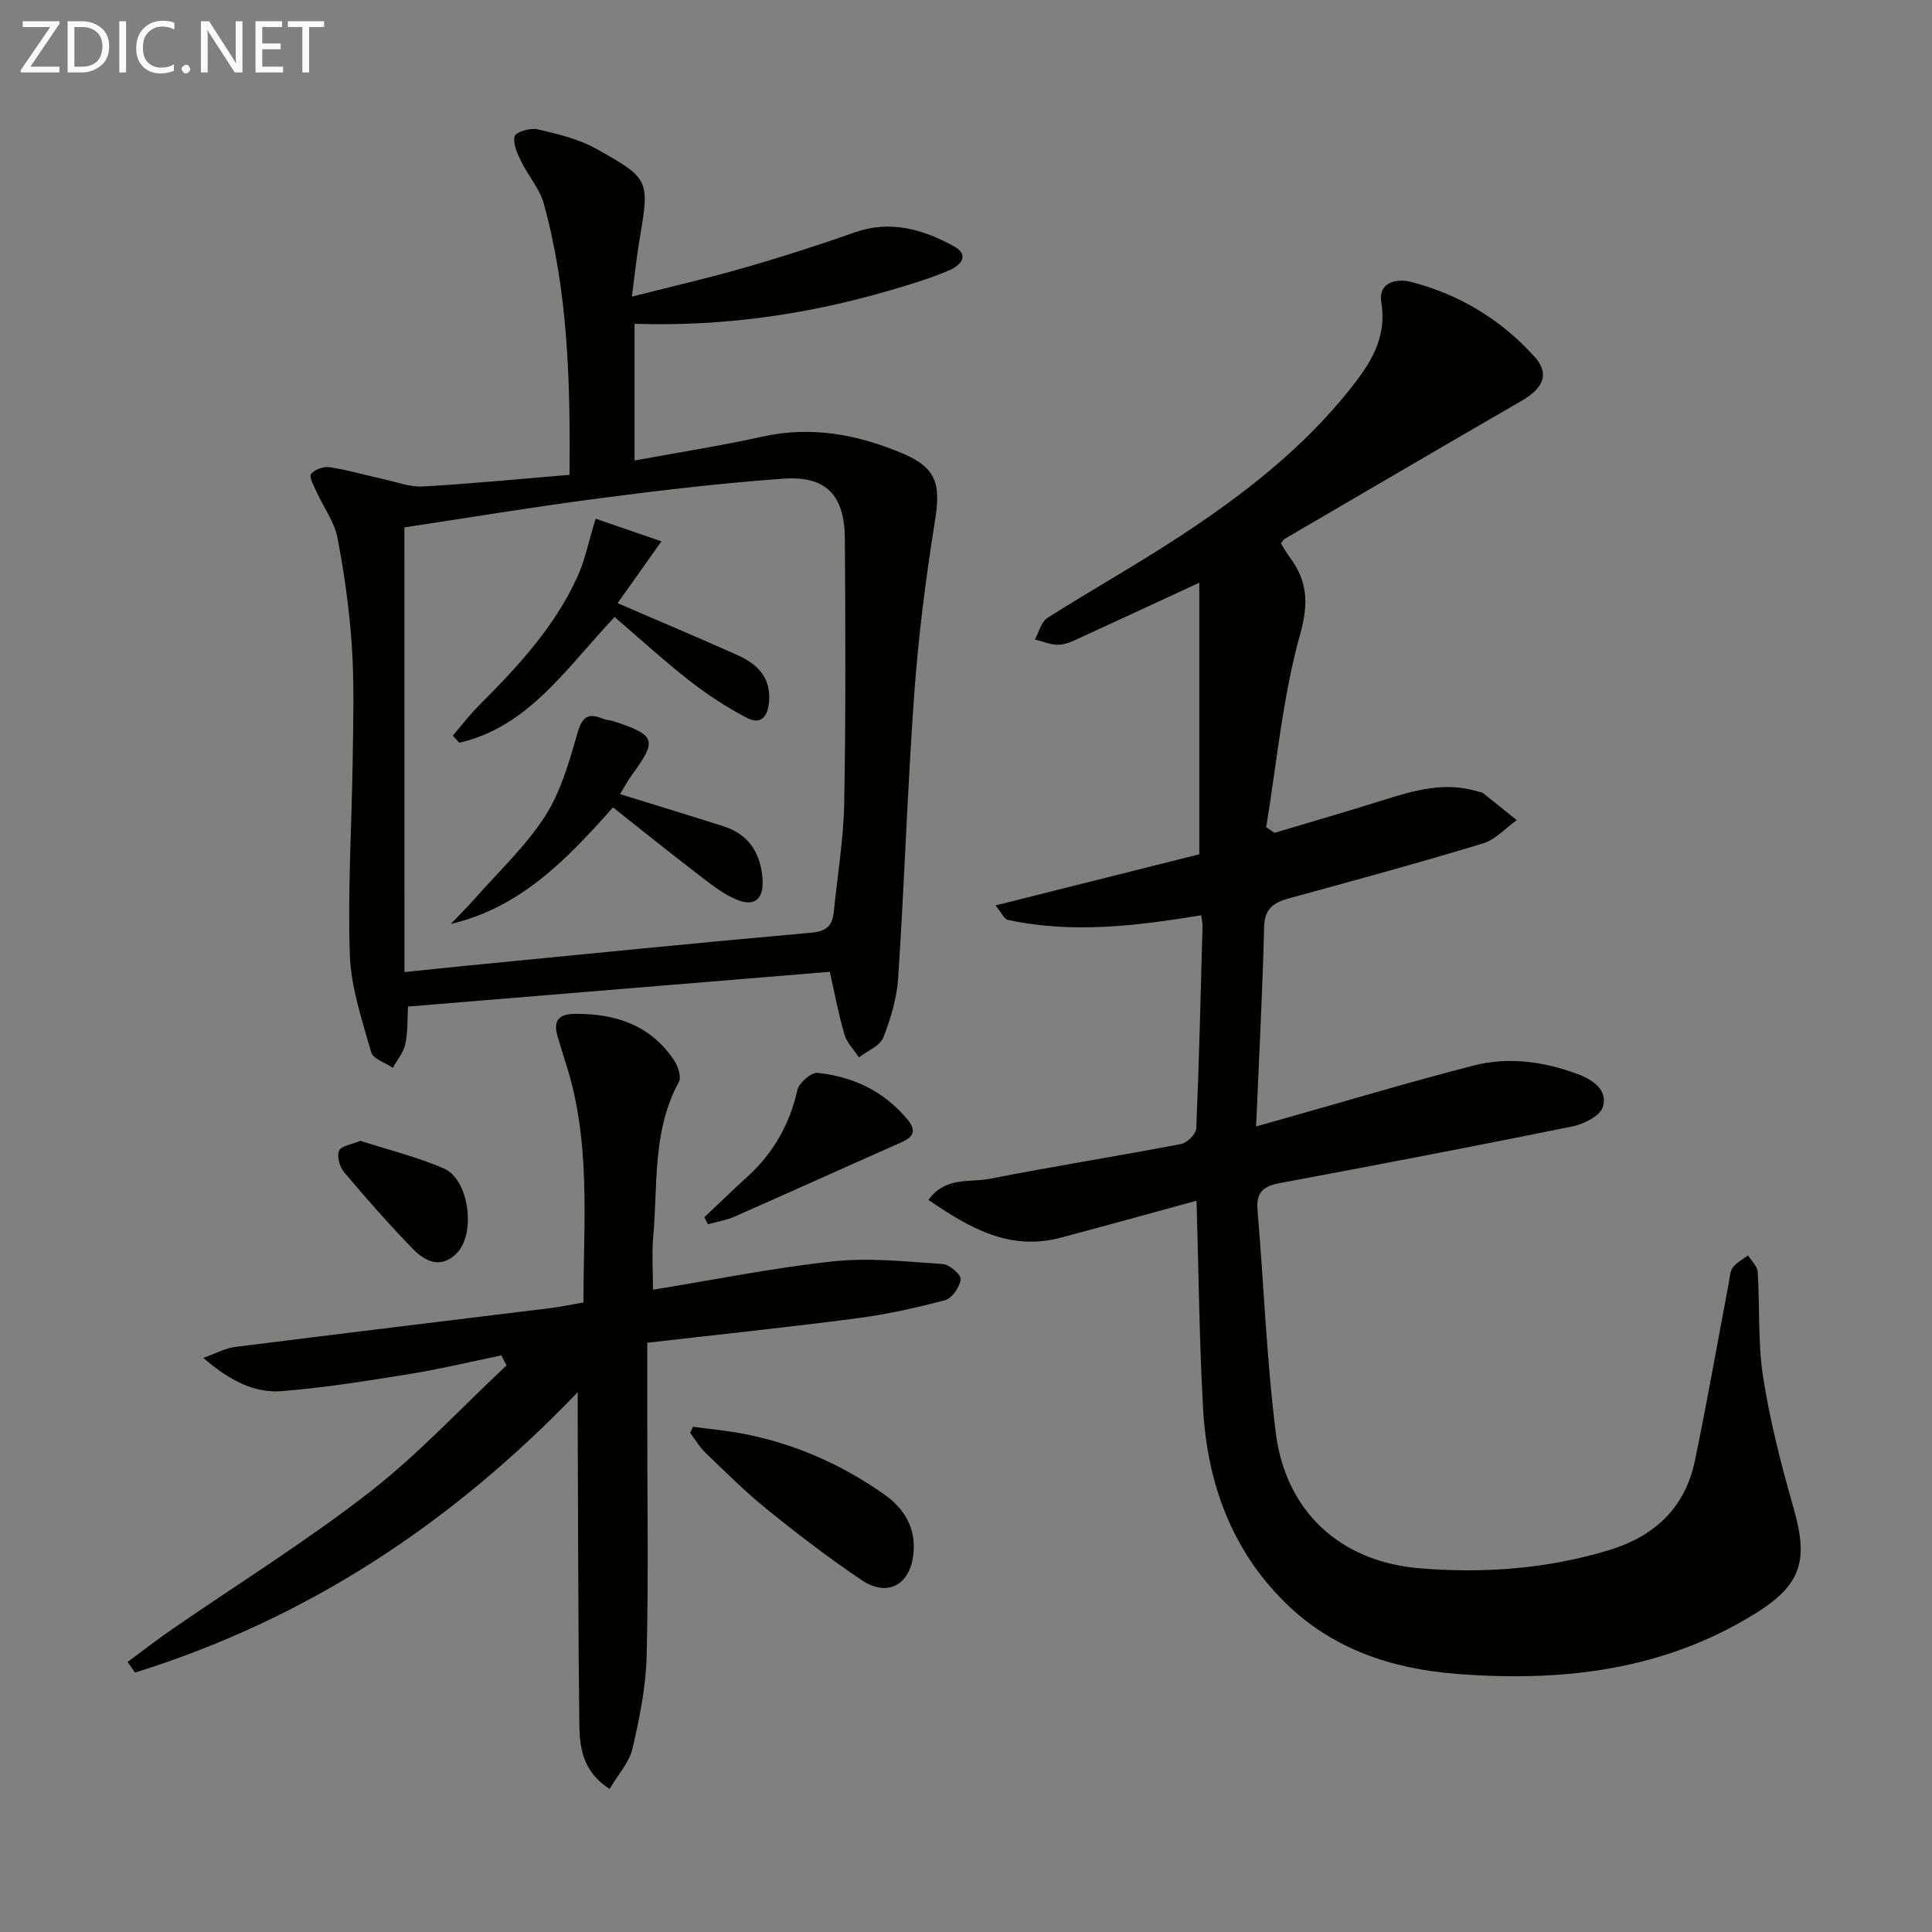
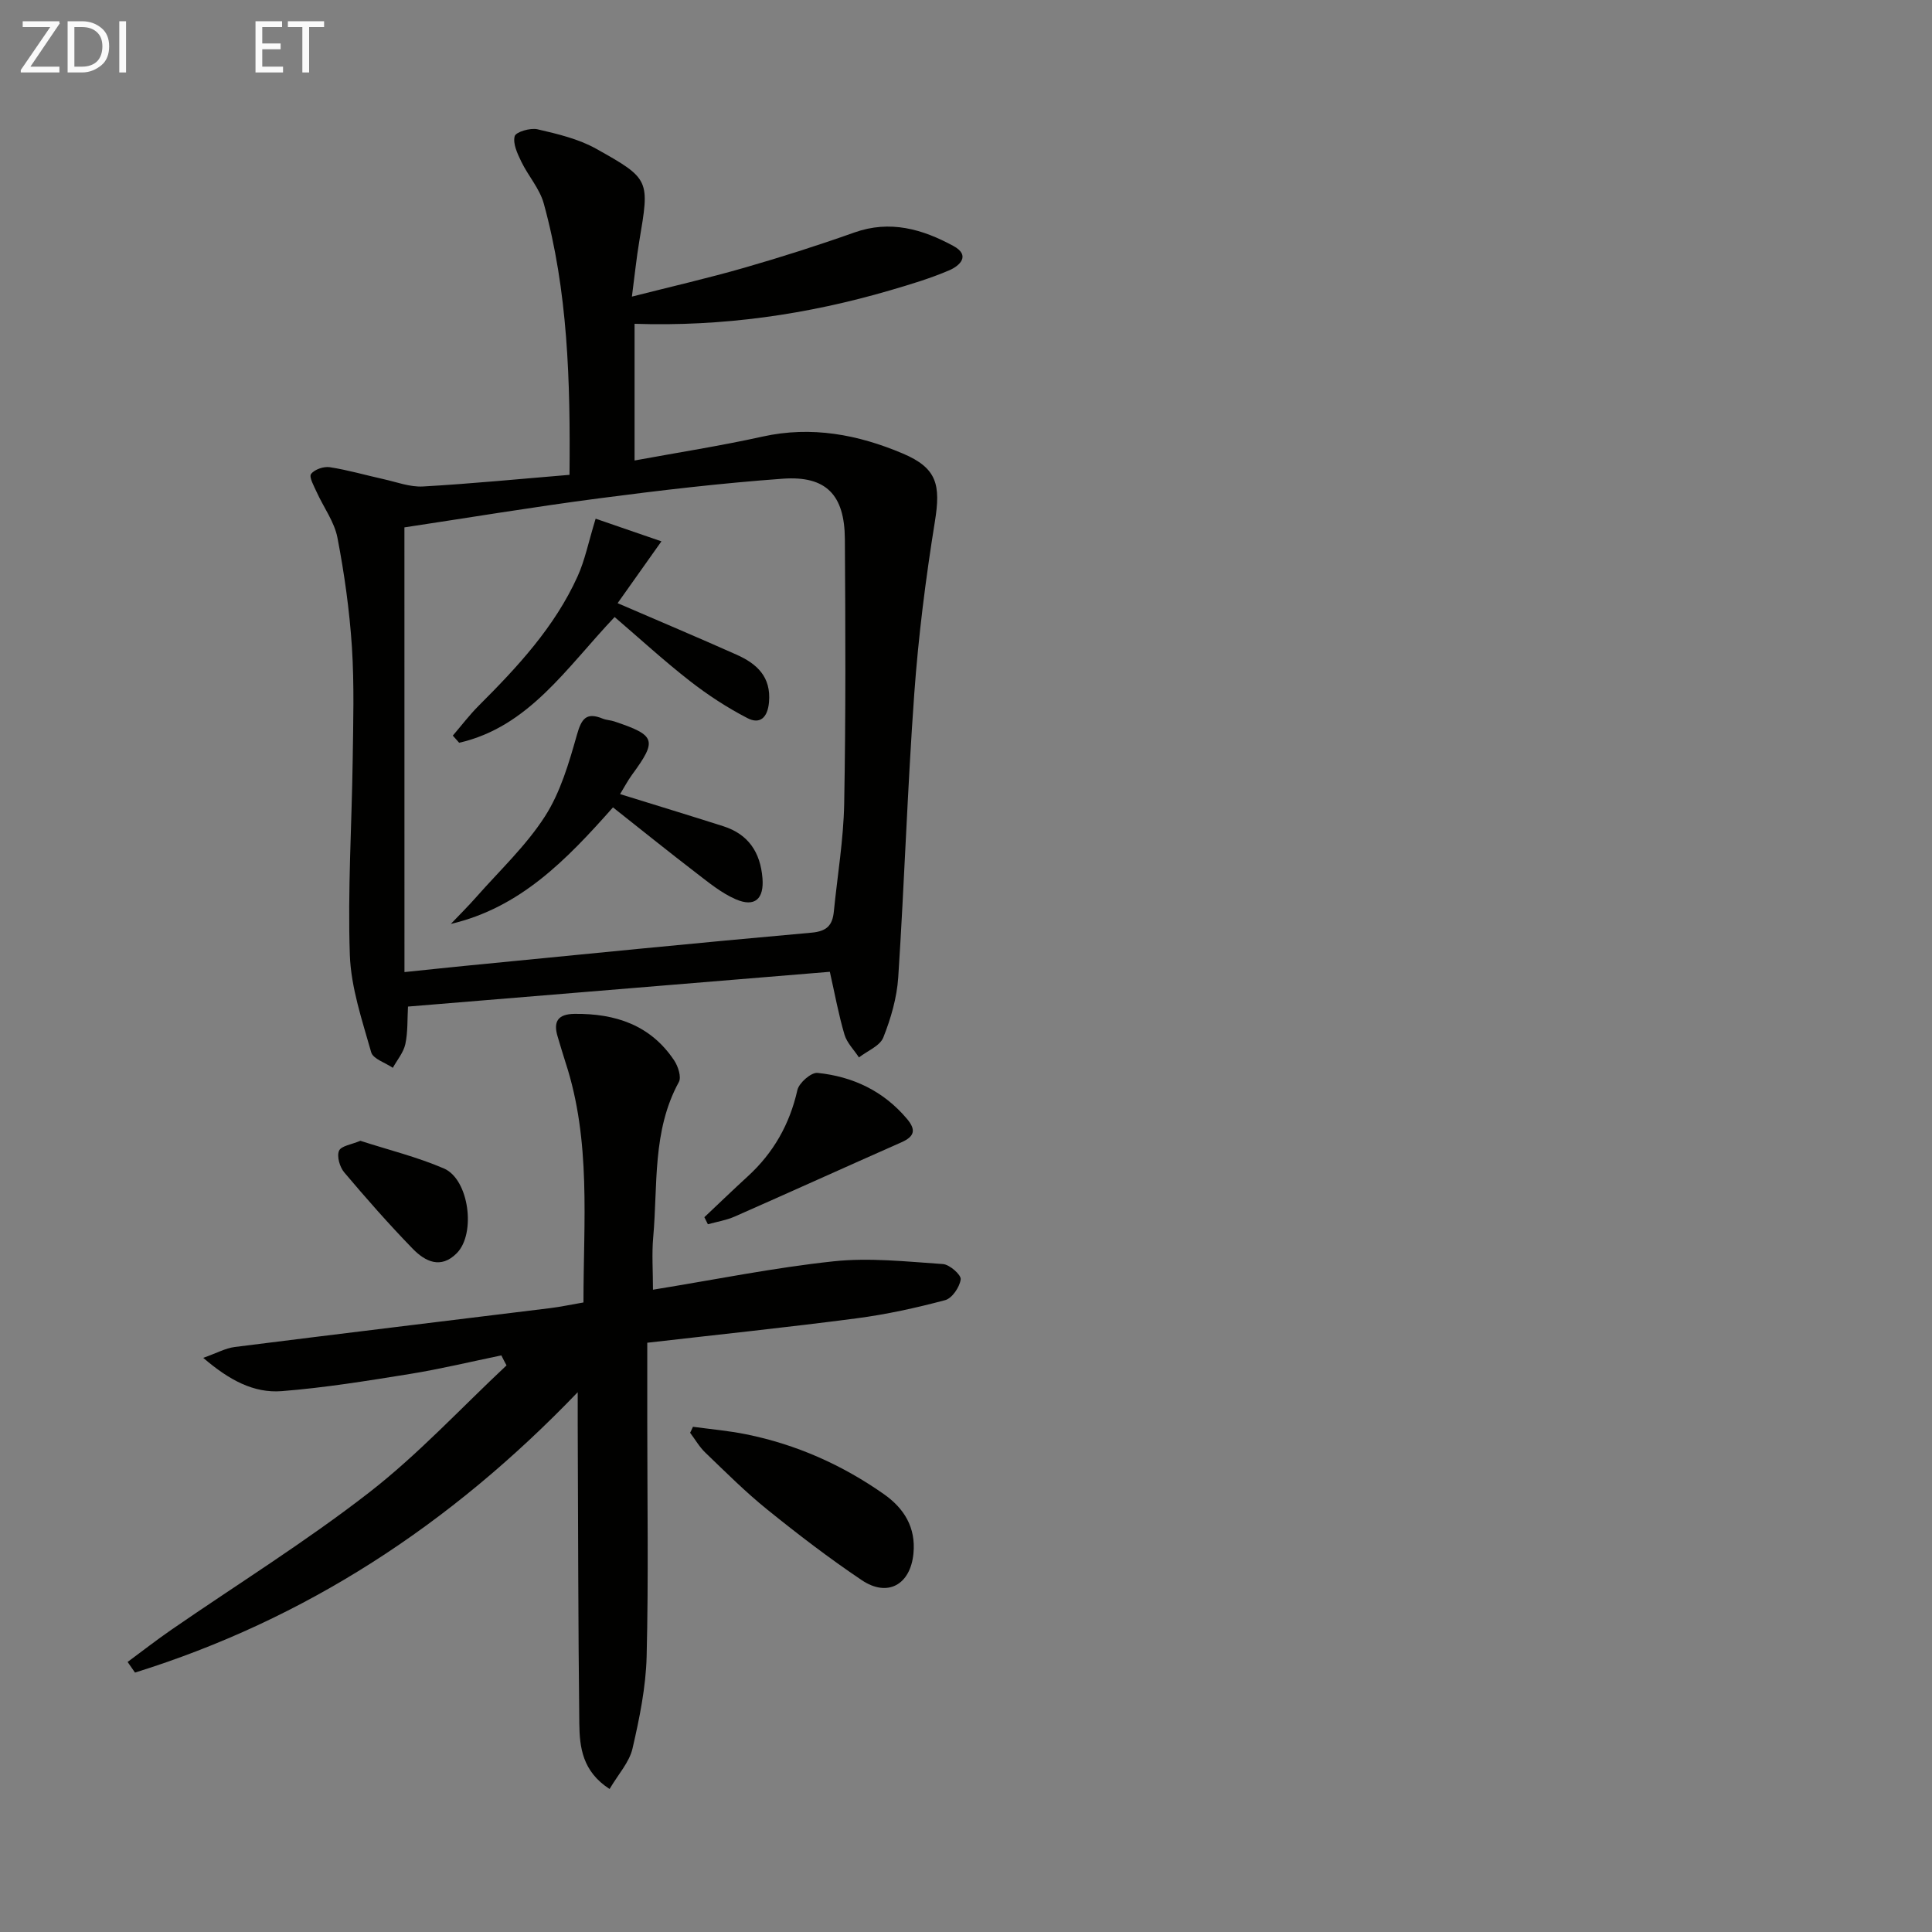
<svg xmlns="http://www.w3.org/2000/svg" enable-background="new 0 0 400 400" viewBox="0 0 400 400">
  <rect x="0" y="0" width="400" height="400" fill="#808080" stroke="none" />
  <g fill="#010100">
-     <path d="m247.73 248.6c-9.94 2.71-19.02 5.23-28.13 7.65-10.59 2.82-18.87-2.02-27.38-7.82 3.57-4.91 8.56-3.55 12.65-4.36 13.18-2.6 26.45-4.69 39.64-7.21 1.26-.24 3.11-2.06 3.16-3.21.6-13.96.92-27.93 1.3-41.91.02-.64-.16-1.29-.28-2.24-13.42 2.2-26.72 3.84-40.07.94-.7-.15-1.18-1.35-2.51-2.98 14.68-3.68 28.57-7.17 42.19-10.59 0-18.7 0-37.09 0-56.23-8.49 3.93-16.12 7.48-23.77 10.98-1.66.76-3.37 1.72-5.12 1.86-1.68.14-3.43-.67-5.15-1.07.84-1.52 1.3-3.65 2.59-4.47 9.26-5.89 18.86-11.24 28.01-17.28 12.81-8.45 24.91-17.88 34.56-29.98 4.14-5.19 7.8-10.59 6.57-18.04-.7-4.22 3.14-5.03 6.06-4.29 10.05 2.55 18.71 7.81 25.66 15.5 3.16 3.5 1.89 6.49-2.67 9.13-16.38 9.47-32.71 19.04-49.05 28.58-.27.16-.43.49-.79.93.56.9 1.1 1.9 1.77 2.8 3.71 4.96 4.03 9.51 2.21 16.03-3.62 12.96-4.83 26.59-7.03 39.94.57.39 1.15.78 1.72 1.17 7.55-2.26 15.12-4.44 22.63-6.81 6.4-2.02 12.77-3.84 19.52-1.73.32.1.72.07.96.26 2.36 1.87 4.7 3.76 7.04 5.65-2.31 1.65-4.4 4.04-6.97 4.82-13.34 4.04-26.79 7.71-40.24 11.39-3.21.88-4.99 2.15-5.09 5.96-.33 13.45-1.05 26.89-1.66 41.25 2.46-.7 4.11-1.17 5.76-1.63 13.1-3.69 26.13-7.61 39.31-10.99 7.23-1.85 14.56-.82 21.55 1.79 3.1 1.16 6.27 3.3 5.16 6.83-.59 1.85-3.95 3.52-6.31 4-20.16 4.09-40.36 7.95-60.58 11.73-3.34.62-4.91 1.87-4.6 5.53 1.31 15.39 1.87 30.86 3.79 46.17 2.03 16.2 13.25 26.66 29.7 28.04 13.12 1.1 26.22.17 39.03-3.67 9.65-2.89 15.99-8.76 18.05-18.63 2.53-12.17 4.66-24.42 6.98-36.63.22-1.14.23-2.47.86-3.33.77-1.05 2.08-1.7 3.16-2.52.69 1.14 1.92 2.24 1.99 3.42.47 7.3.01 14.72 1.14 21.89 1.44 9.13 3.76 18.17 6.31 27.08 3.11 10.87 1.58 15.87-8.05 21.83-19.1 11.81-40.16 14.15-61.95 12.41-13.24-1.06-25.48-5.11-35.19-14.65-11.24-11.03-16.24-24.95-17.09-40.36-.78-13.91-.9-27.88-1.35-42.93z" />
    <path d="m117.91 98.31c.19-19.51-.34-38.07-5.33-56.18-.85-3.08-3.22-5.71-4.65-8.66-.8-1.66-1.78-3.73-1.37-5.27.23-.88 3.25-1.78 4.73-1.43 4.15.96 8.47 1.98 12.14 4.03 11.2 6.26 11.06 6.45 8.93 19.11-.6 3.57-.96 7.18-1.53 11.5 8.13-2.07 15.78-3.82 23.32-5.99 7.64-2.2 15.23-4.62 22.72-7.28 7.42-2.64 14.12-.7 20.53 2.79 3.61 1.96 1.29 4.11-.86 5.03-3.94 1.69-8.09 2.93-12.22 4.14-17.16 5.02-34.68 7.54-52.94 6.94v28.3c9.02-1.66 17.82-3.03 26.5-4.95 10.17-2.25 19.79-.41 29.04 3.51 7.11 3.01 7.87 6.49 6.63 14.13-1.9 11.78-3.4 23.67-4.26 35.58-1.41 19.56-2.04 39.17-3.32 58.74-.28 4.22-1.52 8.5-3.09 12.45-.7 1.76-3.3 2.77-5.04 4.13-1.03-1.57-2.49-3.01-3-4.73-1.22-4.12-1.99-8.38-3.03-13-29.01 2.39-57.92 4.77-87.34 7.2-.15 2.59-.01 5.26-.55 7.77-.38 1.74-1.69 3.28-2.59 4.91-1.55-1.06-4.09-1.84-4.48-3.22-1.87-6.62-4.18-13.38-4.42-20.15-.46-13.4.4-26.84.59-40.27.11-7.83.34-15.68-.16-23.48-.5-7.59-1.56-15.18-3-22.65-.64-3.29-2.86-6.26-4.29-9.42-.56-1.24-1.63-3.12-1.17-3.75.7-.95 2.63-1.61 3.88-1.41 3.74.57 7.41 1.65 11.12 2.47 2.71.6 5.48 1.67 8.17 1.52 10.03-.57 20.06-1.56 30.34-2.41zm-34.17 102.95c4.88-.5 8.65-.91 12.42-1.28 23.95-2.34 47.89-4.75 71.85-6.88 3.26-.29 4.35-1.59 4.63-4.4.74-7.44 2-14.86 2.14-22.31.34-18.26.26-36.53.14-54.8-.06-9.14-3.88-13.12-12.83-12.48-12.73.92-25.43 2.41-38.09 4.07-13.6 1.78-27.14 4.03-40.27 6.01.01 30.68.01 60.9.01 92.07z" />
    <path d="m103.8 280.62c-6.3 1.3-12.56 2.81-18.91 3.84-8.82 1.42-17.67 2.86-26.57 3.56-5.78.45-10.86-2.27-16.24-6.89 2.77-.98 4.59-2 6.52-2.25 21.74-2.74 43.5-5.36 65.26-8.04 2.14-.26 4.26-.72 6.94-1.18-.01-16.67 1.63-33.43-3.73-49.74-.57-1.74-1.06-3.5-1.6-5.25-.97-3.15.01-4.72 3.48-4.76 8.47-.09 15.76 2.31 20.65 9.67.8 1.21 1.51 3.42.95 4.44-5.54 10.13-4.34 21.31-5.31 32.14-.31 3.43-.05 6.91-.05 10.86 12.9-2.09 25.09-4.57 37.41-5.88 7.44-.79 15.09.06 22.62.57 1.38.09 3.8 2.23 3.68 3.16-.2 1.6-1.78 3.93-3.21 4.31-6.04 1.61-12.19 2.96-18.38 3.77-14.28 1.87-28.61 3.36-43.3 5.05v16.44c0 16.16.27 32.32-.13 48.47-.16 6.4-1.48 12.85-2.93 19.12-.66 2.84-2.95 5.31-4.74 8.36-5.62-3.62-6.21-8.62-6.27-13.5-.24-20.65-.24-41.3-.33-61.95-.01-1.78 0-3.56 0-6.7-26.52 27.63-56.52 47.09-91.66 58.05-.51-.73-1.02-1.47-1.53-2.2 3.02-2.23 5.99-4.55 9.08-6.68 13.67-9.43 27.83-18.23 40.93-28.41 10.16-7.89 19.01-17.48 28.44-26.31-.38-.68-.72-1.38-1.07-2.07z" />
    <path d="m143.47 295.4c3.66.5 7.37.82 10.98 1.55 10.38 2.09 19.89 6.32 28.54 12.39 4.2 2.95 6.65 6.9 6.13 12.29-.62 6.45-5.33 9.14-10.71 5.52-6.74-4.53-13.21-9.49-19.53-14.59-4.52-3.64-8.64-7.77-12.84-11.8-1.24-1.18-2.11-2.74-3.16-4.12.21-.4.4-.82.59-1.24z" />
    <path d="m145.83 252.01c3-2.83 5.96-5.69 9-8.47 5.32-4.87 8.66-10.77 10.26-17.85.33-1.49 2.86-3.69 4.16-3.56 7.31.75 13.67 3.74 18.54 9.53 1.97 2.34 1.48 3.68-1.2 4.86-11.52 5.09-22.98 10.29-34.51 15.37-1.74.76-3.68 1.07-5.52 1.58-.24-.48-.49-.97-.73-1.46z" />
    <path d="m74.61 236.19c5.8 1.88 11.75 3.34 17.3 5.73 5.2 2.24 6.67 13.47 2.67 17.53-3.32 3.37-6.57 1.72-9.12-.9-4.94-5.08-9.62-10.41-14.19-15.82-.93-1.1-1.57-3.3-1.08-4.47.42-1.02 2.62-1.3 4.42-2.07z" />
    <path d="m127.25 127.75c-10 10.54-17.77 22.74-32.19 26.03-.44-.49-.87-.99-1.31-1.48 1.78-2.07 3.44-4.27 5.37-6.2 8.02-8.01 15.72-16.29 20.46-26.76 1.53-3.37 2.25-7.1 3.74-11.95 3.89 1.34 8.45 2.91 13.62 4.69-3.44 4.86-6.26 8.83-9.07 12.8 8.59 3.71 16.64 7.1 24.62 10.66 4.18 1.86 7.2 4.57 6.72 9.86-.28 3.15-1.85 4.63-4.46 3.28-4.2-2.17-8.22-4.8-11.95-7.71-5.31-4.14-10.3-8.72-15.55-13.22z" />
    <path d="m128.38 164.41c7.48 2.32 14.44 4.44 21.37 6.65 5.2 1.66 7.67 5.4 8.11 10.75.35 4.27-1.56 6.1-5.54 4.37-2.95-1.28-5.57-3.44-8.16-5.43-5.76-4.42-11.42-8.98-17.25-13.59-9.68 10.93-19.22 20.76-33.57 24.13 1.77-1.86 3.6-3.67 5.3-5.6 4.83-5.48 10.27-10.58 14.18-16.66 3.22-5 4.98-11.09 6.63-16.91.95-3.36 1.96-4.72 5.35-3.33.76.31 1.63.31 2.41.58 8.58 2.88 8.89 3.87 3.64 11.04-.87 1.19-1.56 2.52-2.47 4z" />
  </g>
  <path d="m12.4 4.8-6.1 9h6v1.2h-8v-.5l6.1-8.9h-5.7v-1.2h7.6v.4z" fill="#fafafa" />
  <path d="m14 15v-10.6h3c1.6 0 2.9.5 4 1.4s1.6 2.2 1.6 3.8-.5 3-1.6 3.9-2.4 1.5-4 1.5zm1.4-9.4v8.2h1.6c1.3 0 2.4-.4 3.1-1.1s1.1-1.8 1.1-3.1-.4-2.3-1.2-3-1.8-1-3.1-1z" fill="#fafafa" />
  <path d="m26.1 4.4v10.6h-1.4v-10.6z" fill="#fafafa" />
-   <path d="m36.1 14.6c-.8.4-1.8.6-2.9.6-1.5 0-2.7-.5-3.6-1.4s-1.4-2.2-1.4-3.8c0-1.7.5-3.1 1.5-4.1s2.3-1.6 3.9-1.6c1 0 1.8.1 2.5.4v1.4c-.8-.4-1.6-.6-2.5-.6-1.2 0-2.1.4-2.9 1.2s-1.1 1.8-1.1 3.2c0 1.3.3 2.3 1 3s1.6 1.1 2.7 1.1c1 0 2-.2 2.7-.7v1.3z" fill="#fafafa" />
-   <path d="m37.6 14.3c0-.2.1-.5.3-.6s.4-.3.6-.3c.3 0 .5.1.6.3s.3.4.3.6-.1.4-.3.6-.4.3-.6.3c-.3 0-.5-.1-.6-.3s-.3-.4-.3-.6z" fill="#fafafa" />
-   <path d="m50.2 15h-1.6l-5.3-8.2c-.2-.2-.3-.5-.4-.7 0 .2.1.7.1 1.5v7.4h-1.4v-10.6h1.7l5.2 8.1c.2.4.4.6.4.7 0-.3-.1-.8-.1-1.5v-7.3h1.4z" fill="#fafafa" />
  <path d="m58.6 15h-5.7v-10.6h5.5v1.2h-4.1v3.4h3.8v1.2h-3.8v3.6h4.3z" fill="#fafafa" />
  <path d="m67.1 5.6h-3.1v9.4h-1.4v-9.4h-3v-1.2h7.5z" fill="#fafafa" />
</svg>